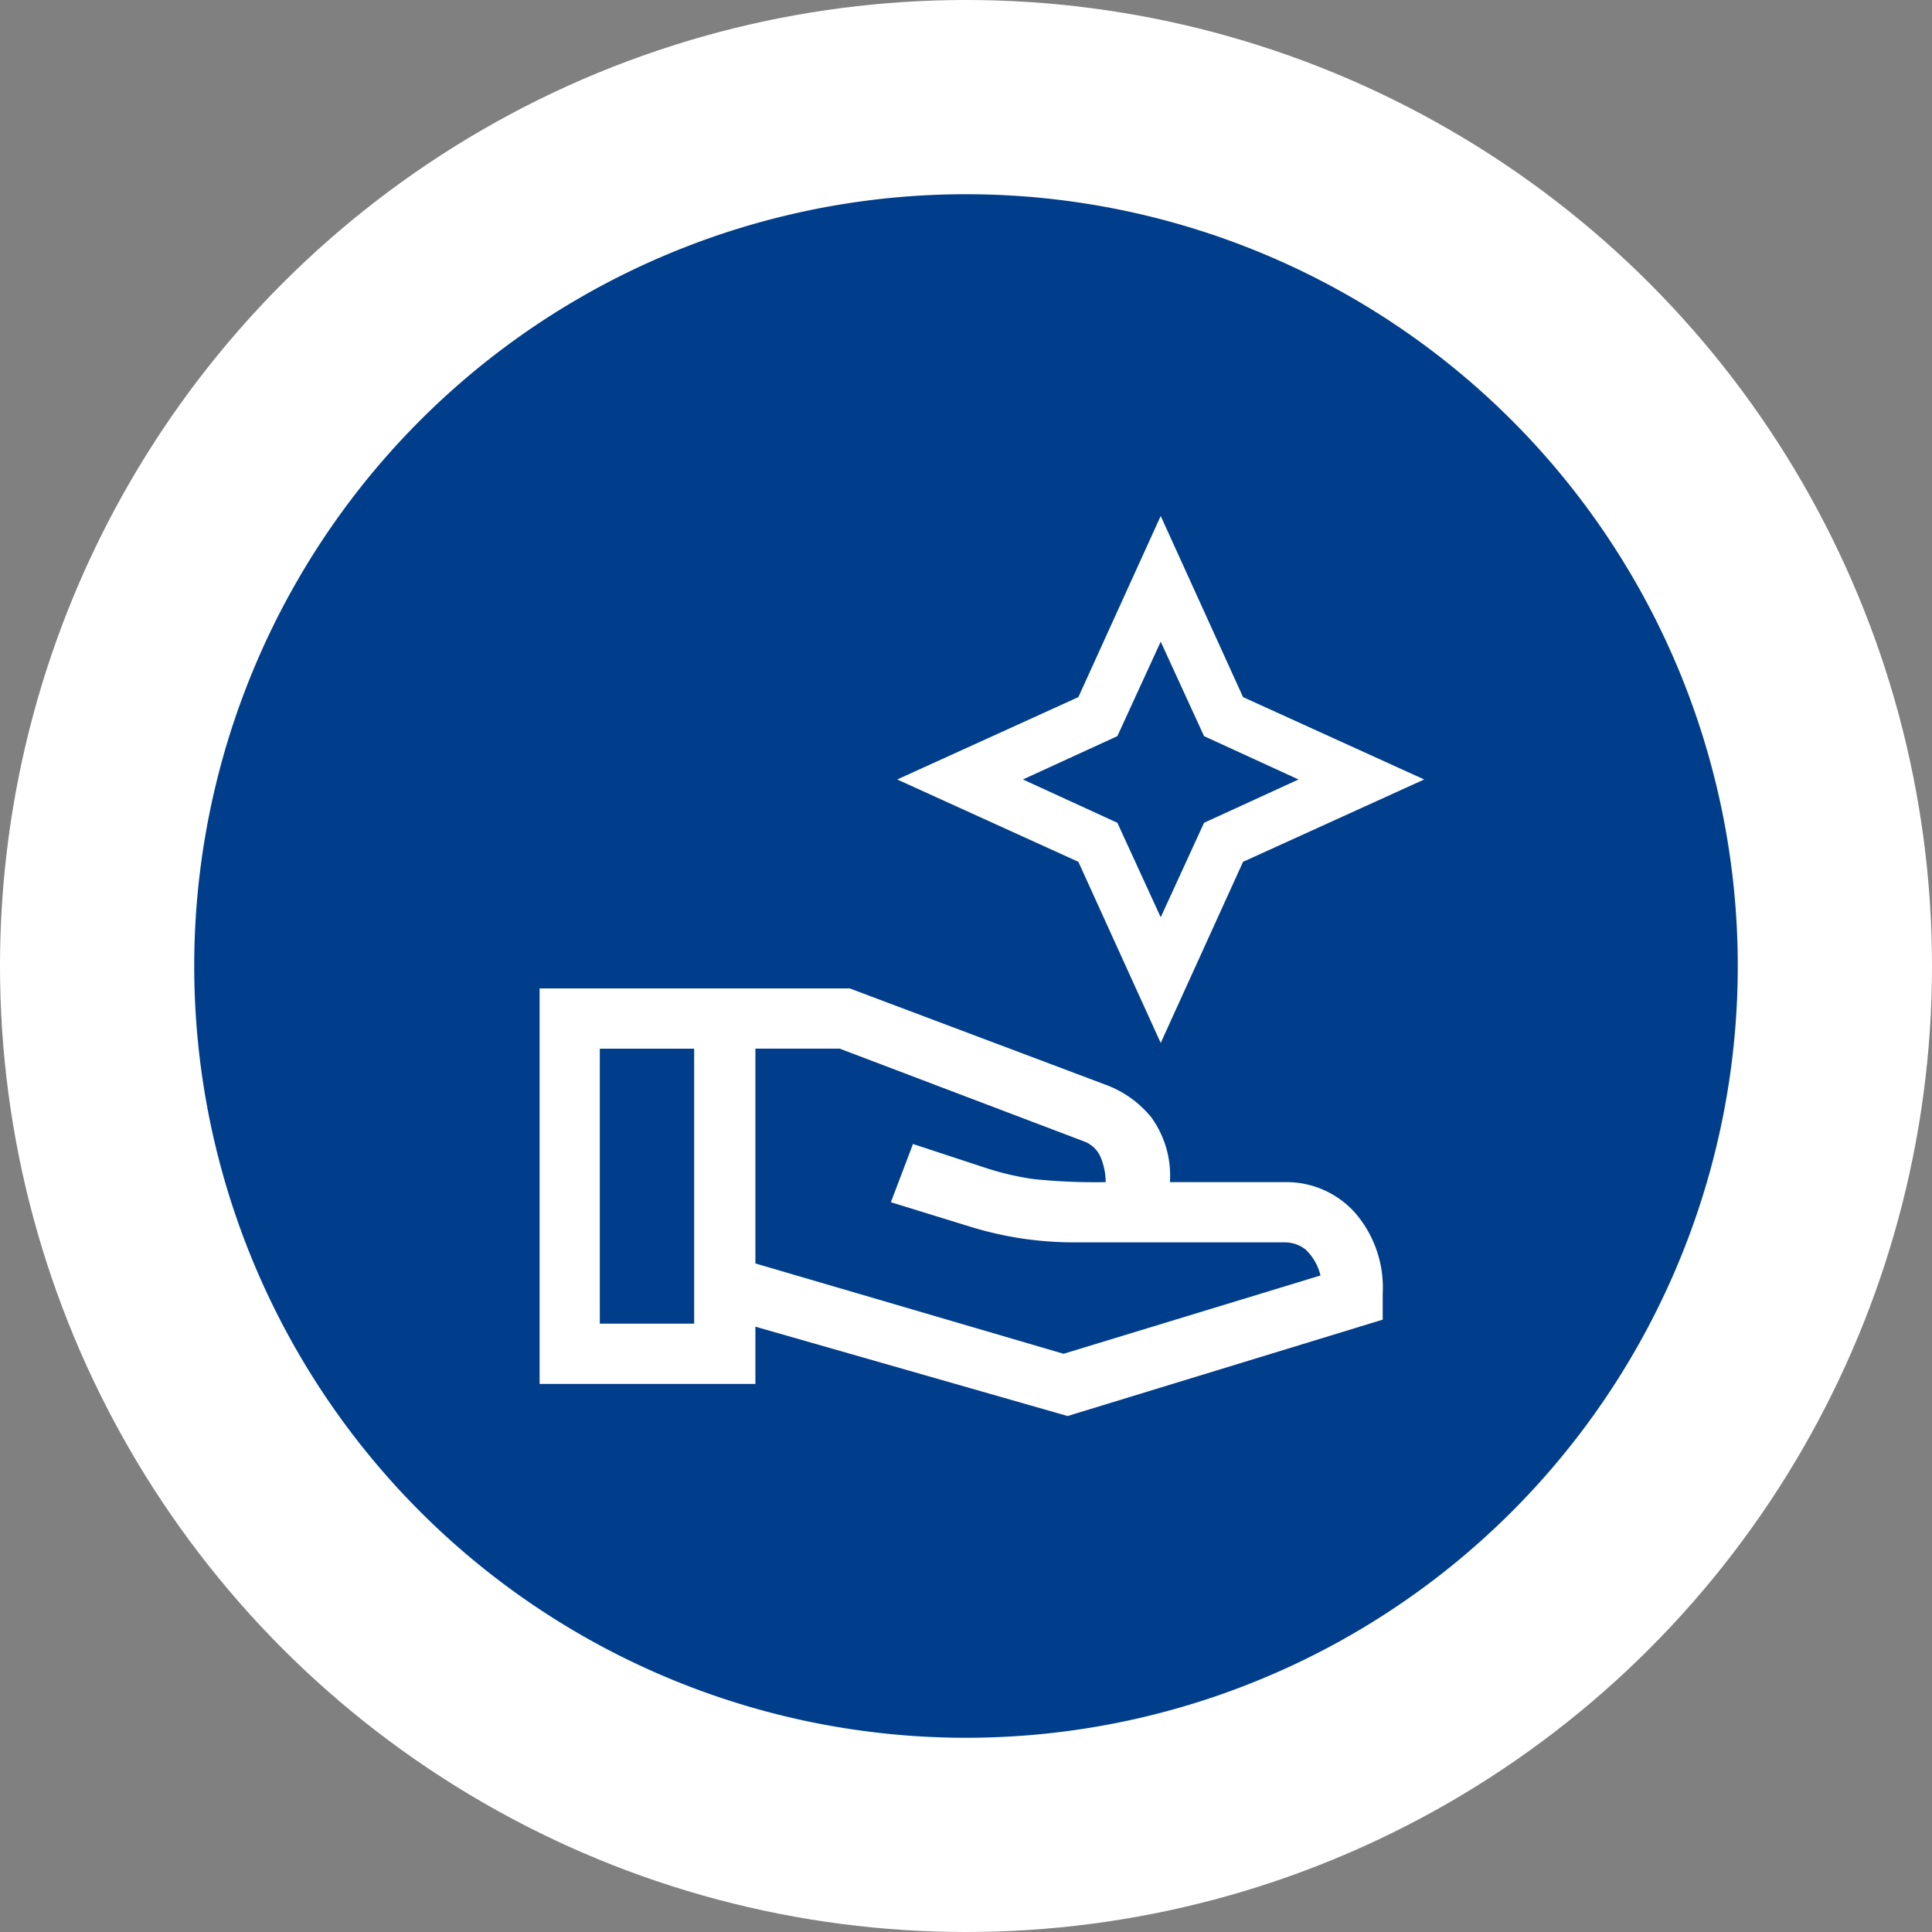
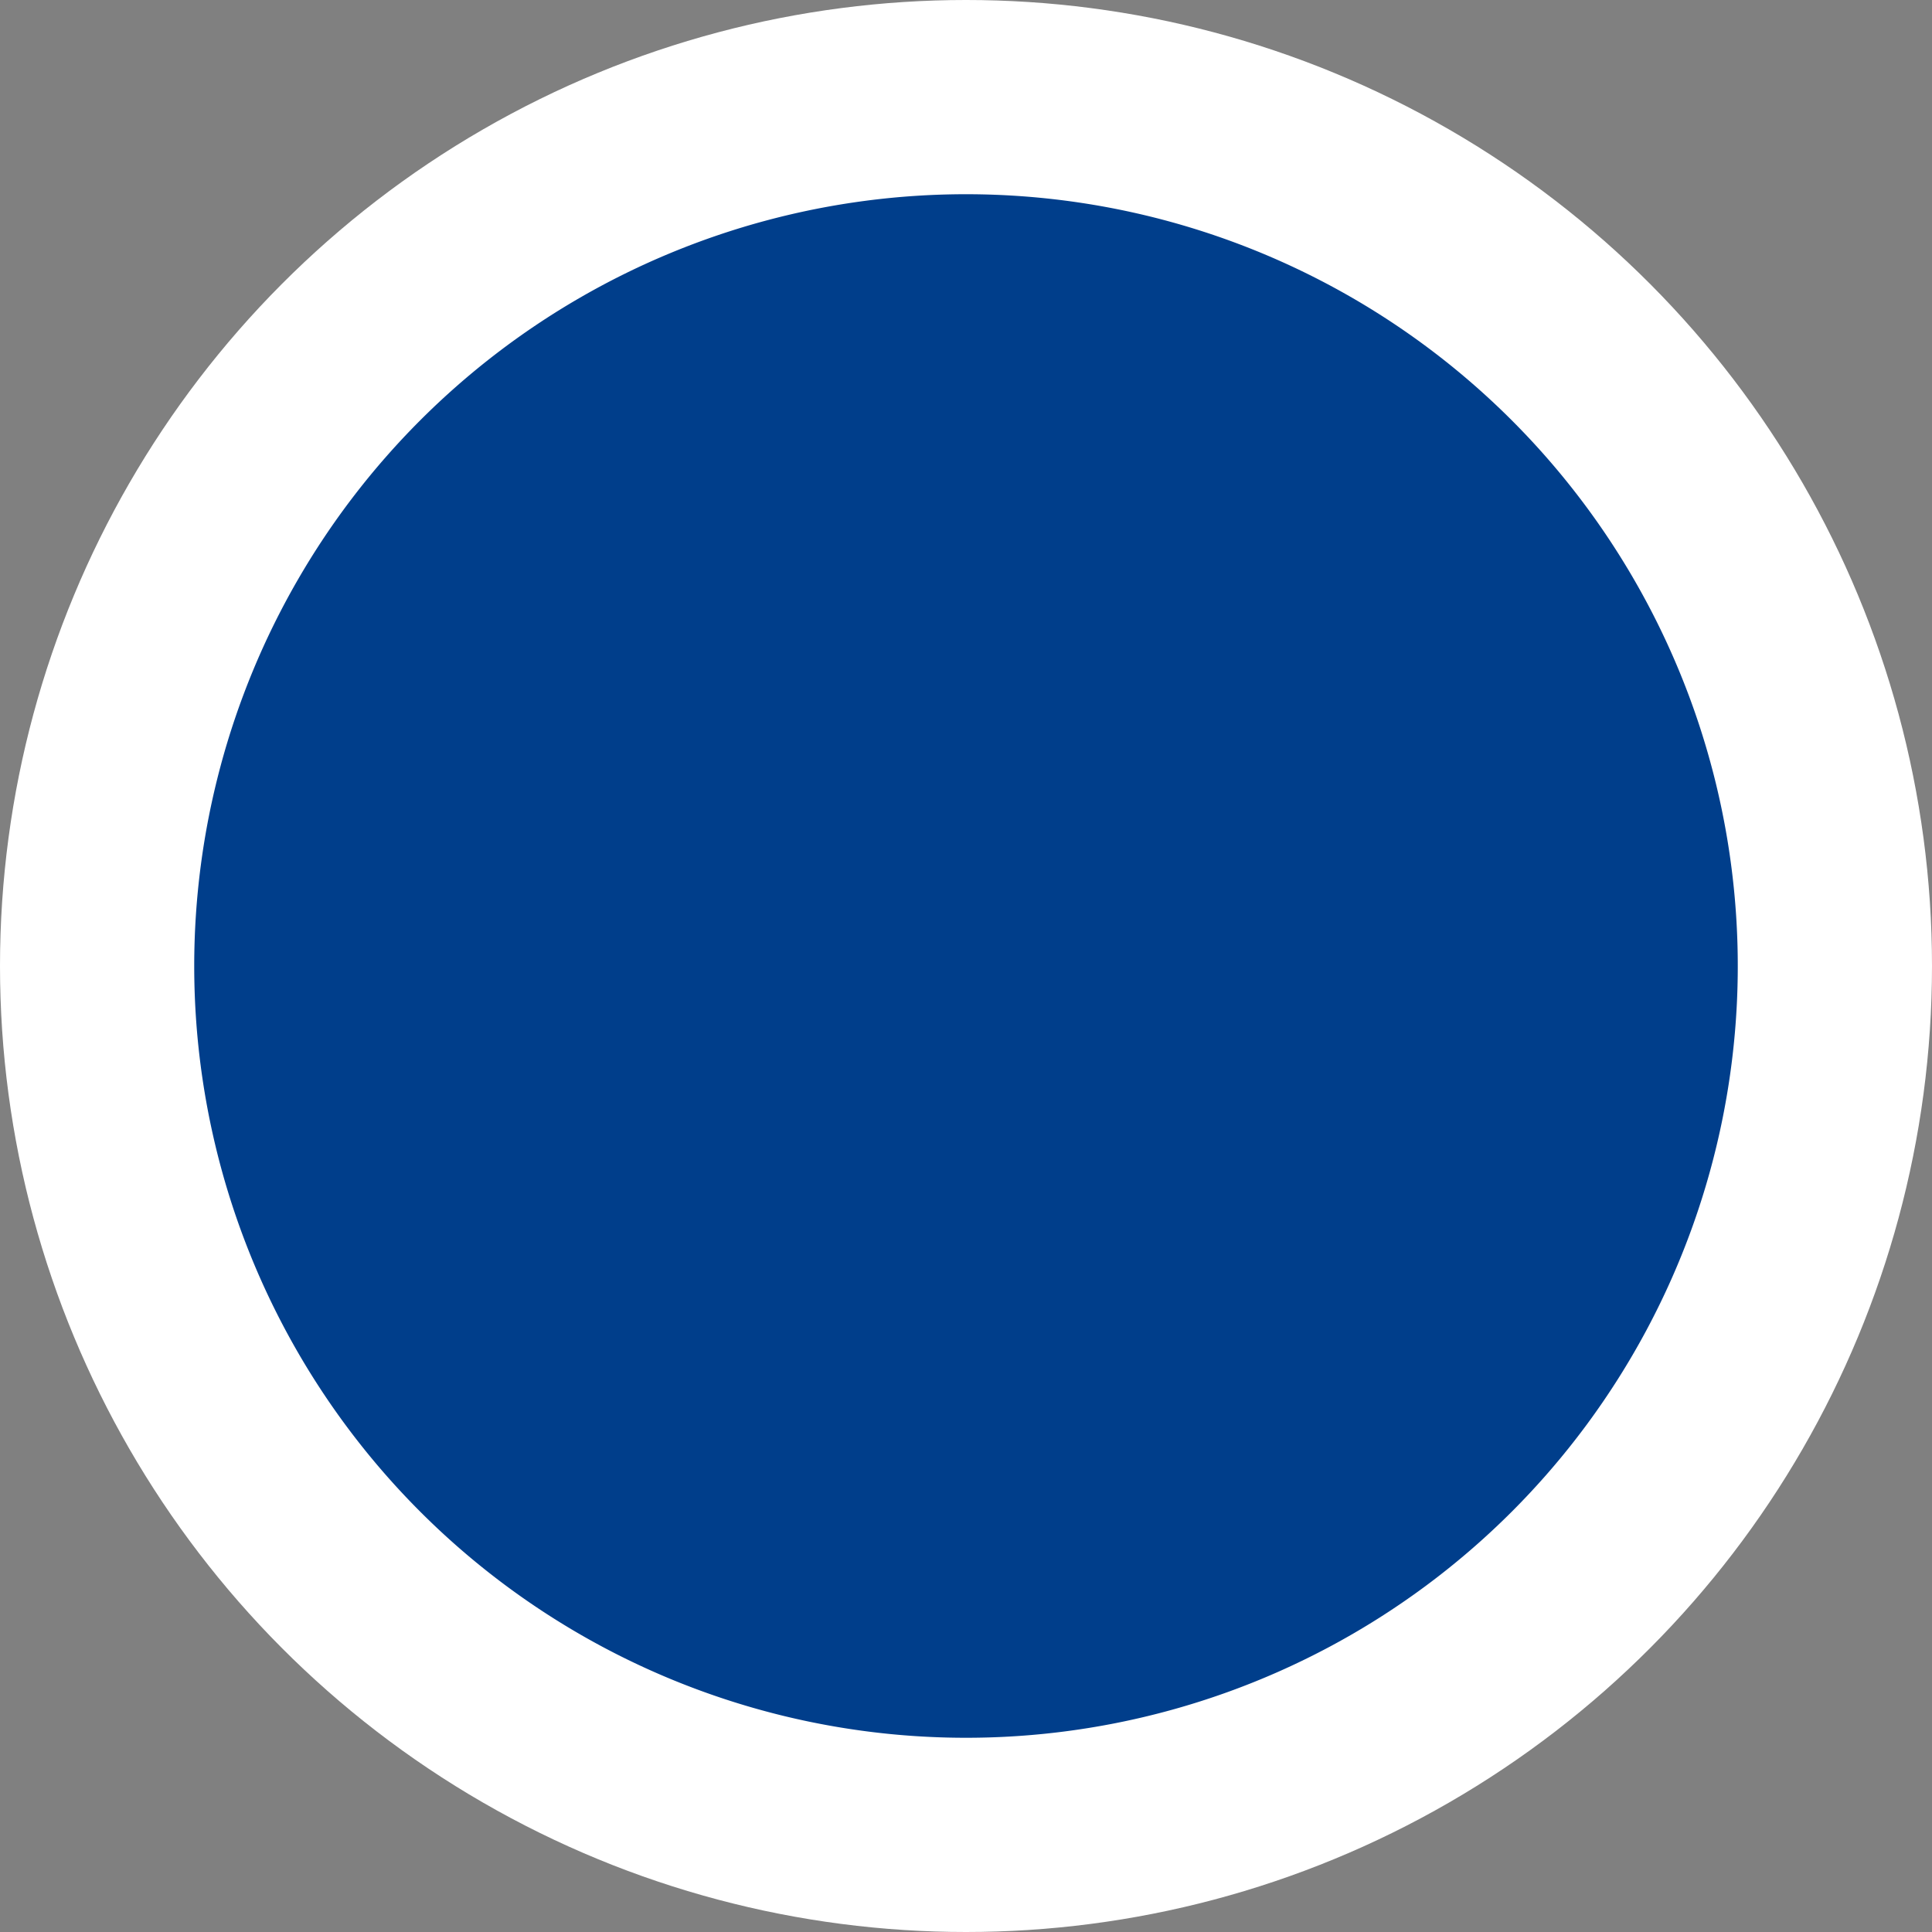
<svg xmlns="http://www.w3.org/2000/svg" width="189" height="189" viewBox="0 0 189 189">
  <rect x="0" y="0" width="189" height="189" fill="#808080" stroke="none" />
  <defs>
    <clipPath id="clip-path">
      <rect id="Rectangle_16" data-name="Rectangle 16" width="86.536" height="88.046" fill="#fff" />
    </clipPath>
  </defs>
  <g id="Group_78" data-name="Group 78" transform="translate(-1362 -2262)">
    <circle id="Ellipse_5" data-name="Ellipse 5" cx="94.5" cy="94.5" r="94.5" transform="translate(1362 2262)" fill="#fff" />
    <path id="Path_124" data-name="Path 124" d="M75.5,0A75.5,75.5,0,1,1,0,75.5,75.5,75.5,0,0,1,75.5,0Z" transform="translate(1381 2281)" fill="#003e8b" />
    <g id="Group_28" data-name="Group 28" transform="translate(1414.787 2312.477)">
      <g id="Group_17" data-name="Group 17" transform="translate(0 0)" clip-path="url(#clip-path)">
-         <path id="Path_21" data-name="Path 21" d="M68.816,17.72,60.761,0,52.706,17.72,34.984,25.777l17.722,8.055,8.055,17.72,8.055-17.72,17.72-8.055ZM65,30.015l-4.239,9.241-4.24-9.241-9.241-4.239,9.241-4.24,4.24-9.241L65,21.537l9.243,4.24ZM51.648,88.048l-30.537-8.74v5.6H0V46.217H30.34l25.038,9.426a10.333,10.333,0,0,1,4.468,3.192,9.737,9.737,0,0,1,1.816,6.333H72.856a9.009,9.009,0,0,1,6.873,2.946,11.188,11.188,0,0,1,2.749,7.952V78.62ZM5.89,79.013H15.12v-26.9H5.89Zm45.364,2.946L76.39,74.3a5.123,5.123,0,0,0-1.472-2.553,3.262,3.262,0,0,0-2.062-.687H52.532a35.3,35.3,0,0,1-5.451-.393,34.936,34.936,0,0,1-4.762-1.081l-7.954-2.455,2.161-5.694,7.167,2.356a27.163,27.163,0,0,0,4.664,1.081,59.517,59.517,0,0,0,7.02.294,6.3,6.3,0,0,0-.441-2.308,2.85,2.85,0,0,0-1.523-1.619L29.359,52.109H21.111V73.123Z" transform="translate(0 -0.001)" fill="#fff" />
-       </g>
+         </g>
    </g>
  </g>
</svg>